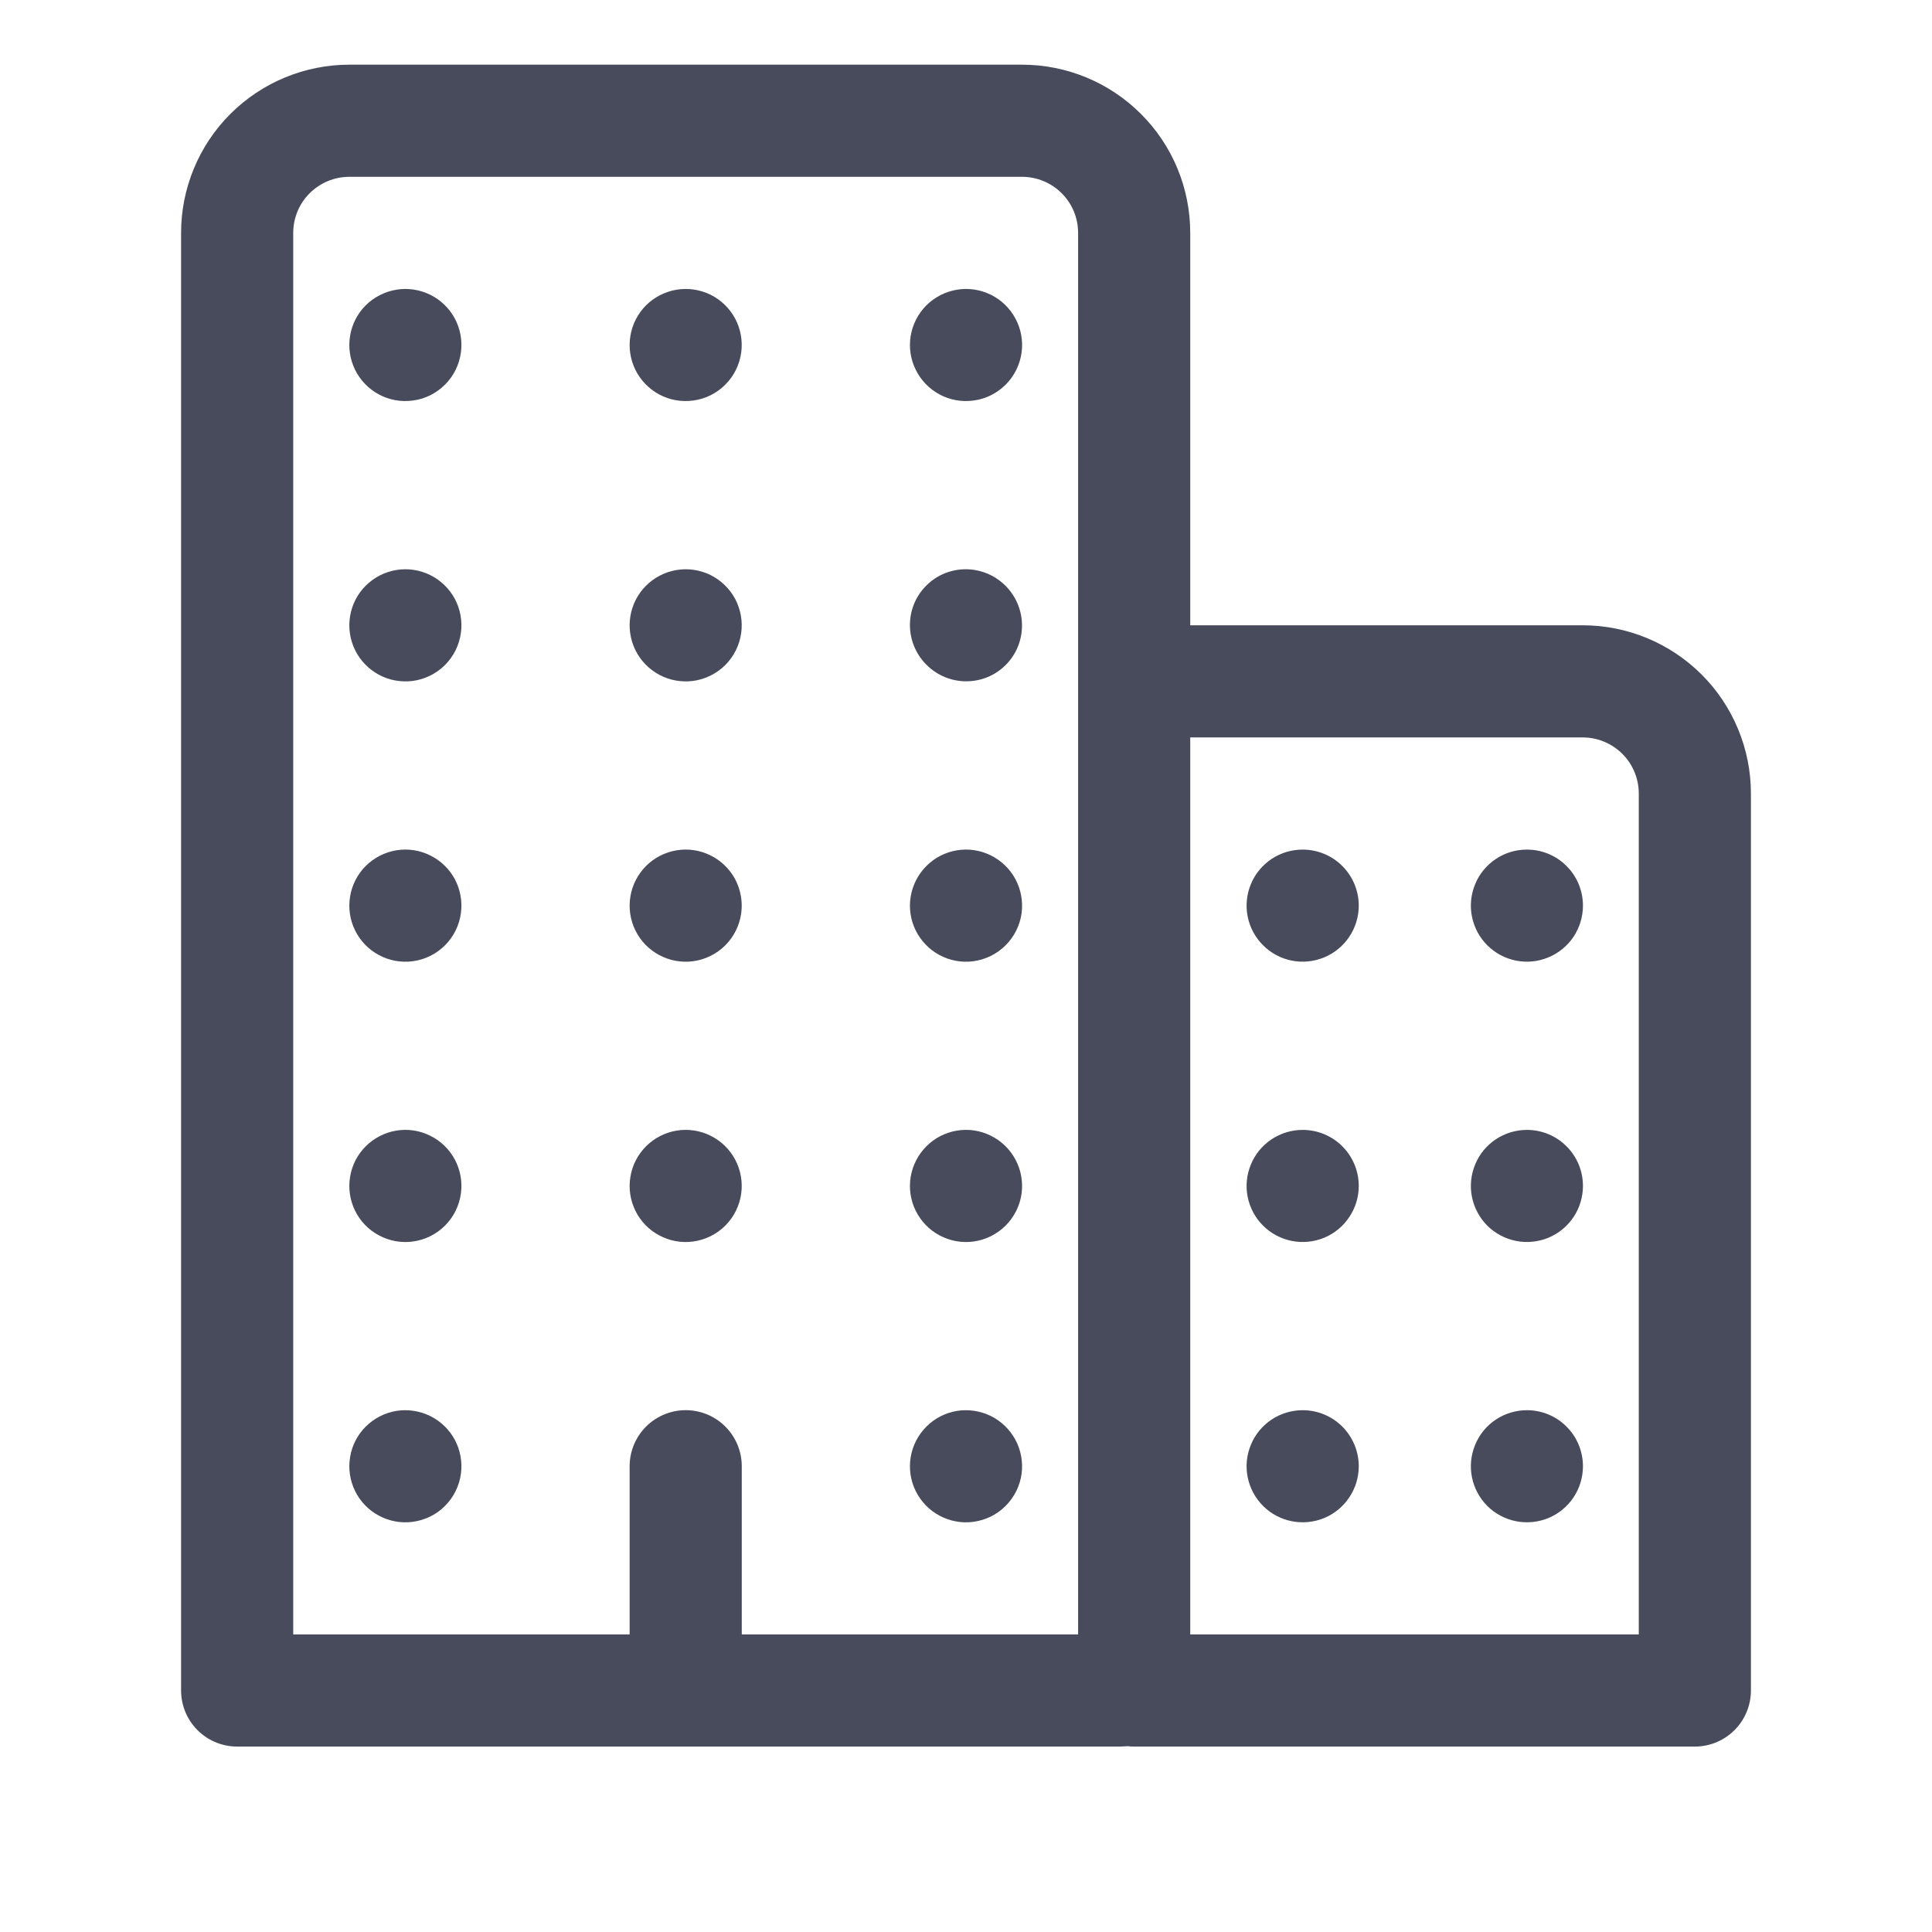
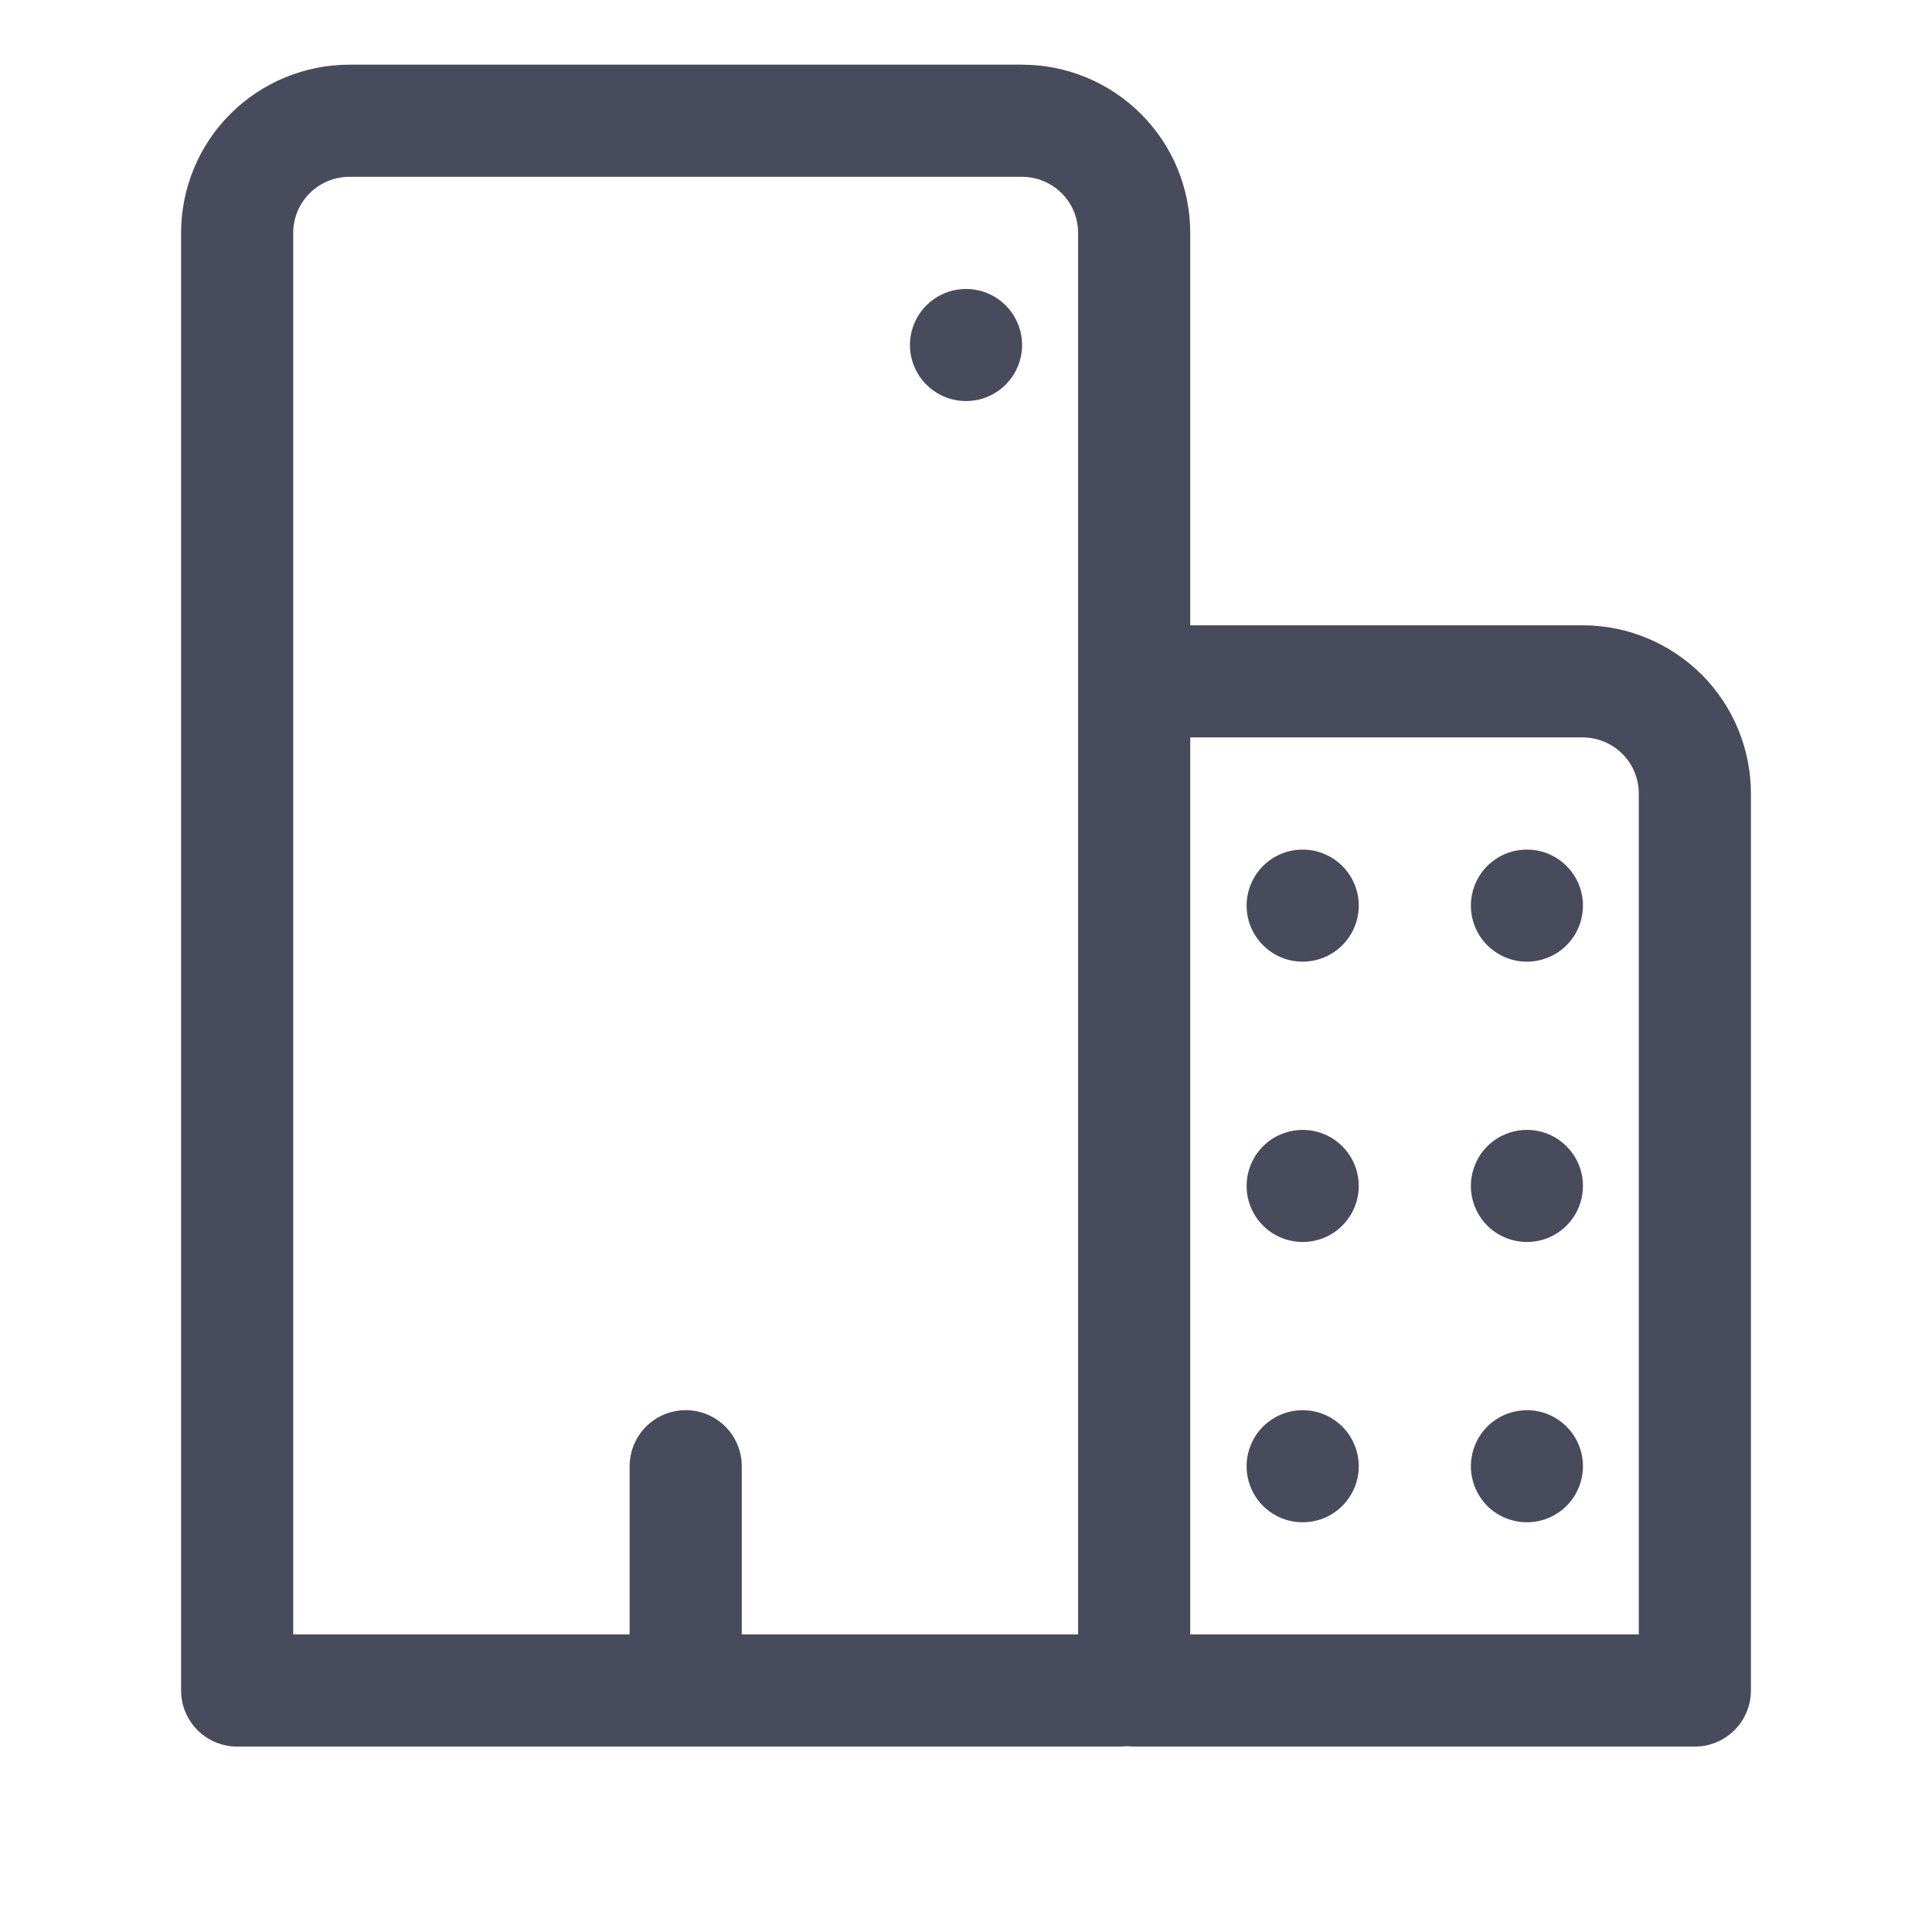
<svg xmlns="http://www.w3.org/2000/svg" width="24" height="24" viewBox="0 0 24 24" fill="none">
  <path d="M8.518 18.214V21M4.339 1.5H12.696C13.066 1.5 13.42 1.647 13.681 1.908C13.943 2.169 14.089 2.523 14.089 2.893V20.826C14.089 20.872 14.071 20.916 14.038 20.949C14.006 20.982 13.961 21 13.915 21H2.946V2.893C2.946 2.523 3.093 2.169 3.354 1.908C3.616 1.647 3.97 1.5 4.339 1.5ZM14.786 8.464H19.661C20.03 8.464 20.384 8.611 20.646 8.872C20.907 9.133 21.054 9.488 21.054 9.857V21H14.089V9.161C14.089 8.976 14.163 8.799 14.293 8.668C14.424 8.538 14.601 8.464 14.786 8.464Z" stroke="#474B5C" stroke-width="1.393" stroke-linecap="round" stroke-linejoin="round" />
-   <path d="M5.126 18.905C4.982 18.924 4.835 18.897 4.707 18.828C4.579 18.76 4.475 18.653 4.411 18.522C4.347 18.392 4.325 18.244 4.349 18.101C4.372 17.957 4.44 17.825 4.543 17.722C4.646 17.619 4.779 17.551 4.922 17.527C5.066 17.504 5.213 17.526 5.343 17.59C5.474 17.654 5.581 17.758 5.65 17.886C5.718 18.014 5.745 18.161 5.726 18.305C5.706 18.457 5.637 18.598 5.528 18.707C5.42 18.816 5.278 18.885 5.126 18.905ZM5.126 15.423C4.982 15.442 4.835 15.415 4.707 15.346C4.579 15.278 4.475 15.171 4.411 15.04C4.347 14.91 4.325 14.762 4.349 14.619C4.372 14.475 4.44 14.343 4.543 14.24C4.646 14.137 4.779 14.069 4.922 14.045C5.066 14.021 5.213 14.043 5.343 14.108C5.474 14.172 5.581 14.275 5.65 14.404C5.718 14.532 5.745 14.678 5.726 14.823C5.706 14.975 5.637 15.116 5.528 15.225C5.42 15.333 5.278 15.403 5.126 15.423ZM5.126 11.941C4.982 11.96 4.835 11.933 4.707 11.864C4.579 11.796 4.475 11.688 4.411 11.558C4.347 11.428 4.325 11.28 4.349 11.137C4.372 10.993 4.44 10.861 4.543 10.758C4.646 10.655 4.779 10.587 4.922 10.563C5.066 10.539 5.213 10.561 5.343 10.626C5.474 10.69 5.581 10.793 5.65 10.921C5.718 11.05 5.745 11.196 5.726 11.341C5.706 11.493 5.637 11.634 5.528 11.743C5.42 11.851 5.278 11.921 5.126 11.941ZM5.126 8.459C4.982 8.477 4.835 8.451 4.707 8.382C4.579 8.313 4.475 8.206 4.411 8.076C4.347 7.945 4.325 7.798 4.349 7.654C4.372 7.511 4.44 7.378 4.543 7.276C4.646 7.173 4.779 7.105 4.922 7.081C5.066 7.057 5.213 7.079 5.343 7.143C5.474 7.208 5.581 7.311 5.65 7.439C5.718 7.568 5.745 7.714 5.726 7.858C5.706 8.011 5.637 8.152 5.528 8.261C5.42 8.369 5.278 8.439 5.126 8.459ZM5.126 4.976C4.982 4.995 4.835 4.969 4.707 4.9C4.579 4.831 4.475 4.724 4.411 4.594C4.347 4.463 4.325 4.316 4.349 4.172C4.372 4.029 4.44 3.896 4.543 3.793C4.646 3.691 4.779 3.623 4.922 3.599C5.066 3.575 5.213 3.597 5.343 3.661C5.474 3.725 5.581 3.829 5.65 3.957C5.718 4.085 5.745 4.232 5.726 4.376C5.706 4.528 5.637 4.67 5.528 4.778C5.42 4.887 5.278 4.957 5.126 4.976ZM8.608 15.423C8.464 15.442 8.317 15.415 8.189 15.346C8.061 15.278 7.957 15.171 7.893 15.04C7.829 14.91 7.807 14.762 7.831 14.619C7.854 14.475 7.923 14.343 8.025 14.24C8.128 14.137 8.261 14.069 8.404 14.045C8.548 14.021 8.695 14.043 8.826 14.108C8.956 14.172 9.063 14.275 9.132 14.404C9.2 14.532 9.227 14.678 9.208 14.823C9.188 14.975 9.119 15.116 9.01 15.225C8.902 15.333 8.76 15.403 8.608 15.423ZM8.608 11.941C8.464 11.96 8.317 11.933 8.189 11.864C8.061 11.796 7.957 11.688 7.893 11.558C7.829 11.428 7.807 11.28 7.831 11.137C7.854 10.993 7.923 10.861 8.025 10.758C8.128 10.655 8.261 10.587 8.404 10.563C8.548 10.539 8.695 10.561 8.826 10.626C8.956 10.69 9.063 10.793 9.132 10.921C9.2 11.05 9.227 11.196 9.208 11.341C9.188 11.493 9.119 11.634 9.01 11.743C8.902 11.851 8.76 11.921 8.608 11.941ZM8.608 8.459C8.464 8.477 8.317 8.451 8.189 8.382C8.061 8.313 7.957 8.206 7.893 8.076C7.829 7.945 7.807 7.798 7.831 7.654C7.854 7.511 7.923 7.378 8.025 7.276C8.128 7.173 8.261 7.105 8.404 7.081C8.548 7.057 8.695 7.079 8.826 7.143C8.956 7.208 9.063 7.311 9.132 7.439C9.2 7.568 9.227 7.714 9.208 7.858C9.188 8.011 9.119 8.152 9.01 8.261C8.902 8.369 8.76 8.439 8.608 8.459ZM8.608 4.976C8.464 4.995 8.317 4.969 8.189 4.9C8.061 4.831 7.957 4.724 7.893 4.594C7.829 4.463 7.807 4.316 7.831 4.172C7.854 4.029 7.923 3.896 8.025 3.793C8.128 3.691 8.261 3.623 8.404 3.599C8.548 3.575 8.695 3.597 8.826 3.661C8.956 3.725 9.063 3.829 9.132 3.957C9.2 4.085 9.227 4.232 9.208 4.376C9.188 4.528 9.119 4.67 9.01 4.778C8.902 4.887 8.76 4.957 8.608 4.976ZM12.09 18.905C11.946 18.924 11.8 18.897 11.671 18.828C11.543 18.76 11.44 18.653 11.375 18.522C11.311 18.392 11.289 18.244 11.313 18.101C11.337 17.957 11.405 17.825 11.508 17.722C11.61 17.619 11.743 17.551 11.886 17.527C12.03 17.504 12.177 17.526 12.308 17.59C12.438 17.654 12.545 17.758 12.614 17.886C12.683 18.014 12.709 18.161 12.691 18.305C12.671 18.457 12.601 18.598 12.492 18.707C12.384 18.816 12.242 18.885 12.09 18.905ZM12.09 15.423C11.946 15.442 11.8 15.415 11.671 15.346C11.543 15.278 11.44 15.171 11.375 15.04C11.311 14.91 11.289 14.762 11.313 14.619C11.337 14.475 11.405 14.343 11.508 14.24C11.61 14.137 11.743 14.069 11.886 14.045C12.03 14.021 12.177 14.043 12.308 14.108C12.438 14.172 12.545 14.275 12.614 14.404C12.683 14.532 12.709 14.678 12.691 14.823C12.671 14.975 12.601 15.116 12.492 15.225C12.384 15.333 12.242 15.403 12.09 15.423ZM12.09 11.941C11.946 11.96 11.8 11.933 11.671 11.864C11.543 11.796 11.44 11.688 11.375 11.558C11.311 11.428 11.289 11.28 11.313 11.137C11.337 10.993 11.405 10.861 11.508 10.758C11.61 10.655 11.743 10.587 11.886 10.563C12.03 10.539 12.177 10.561 12.308 10.626C12.438 10.69 12.545 10.793 12.614 10.921C12.683 11.05 12.709 11.196 12.691 11.341C12.671 11.493 12.601 11.634 12.492 11.743C12.384 11.851 12.242 11.921 12.09 11.941Z" fill="#474B5C" />
-   <path d="M12.493 8.261C12.764 7.99 12.763 7.549 12.491 7.277C12.218 7.004 11.778 7.003 11.507 7.274C11.235 7.545 11.236 7.986 11.509 8.258C11.781 8.531 12.222 8.532 12.493 8.261Z" fill="#474B5C" />
  <path d="M12.091 4.976C11.946 4.995 11.8 4.969 11.672 4.9C11.543 4.831 11.44 4.724 11.376 4.594C11.311 4.463 11.289 4.316 11.313 4.172C11.337 4.029 11.405 3.896 11.508 3.793C11.611 3.691 11.743 3.623 11.887 3.599C12.03 3.575 12.178 3.597 12.308 3.661C12.438 3.725 12.546 3.829 12.614 3.957C12.683 4.085 12.71 4.232 12.691 4.376C12.671 4.528 12.601 4.67 12.493 4.778C12.384 4.887 12.243 4.957 12.091 4.976ZM18.968 17.518C18.83 17.518 18.695 17.559 18.581 17.635C18.466 17.712 18.377 17.82 18.325 17.948C18.272 18.075 18.258 18.215 18.285 18.35C18.312 18.485 18.378 18.609 18.475 18.707C18.573 18.804 18.697 18.87 18.832 18.897C18.967 18.924 19.107 18.91 19.234 18.858C19.362 18.805 19.47 18.716 19.547 18.601C19.623 18.487 19.664 18.352 19.664 18.214C19.664 18.03 19.591 17.852 19.46 17.722C19.33 17.591 19.153 17.518 18.968 17.518ZM18.968 14.036C18.83 14.036 18.695 14.077 18.581 14.153C18.466 14.23 18.377 14.338 18.325 14.466C18.272 14.593 18.258 14.733 18.285 14.868C18.312 15.003 18.378 15.127 18.475 15.225C18.573 15.322 18.697 15.388 18.832 15.415C18.967 15.442 19.107 15.428 19.234 15.376C19.362 15.323 19.47 15.234 19.547 15.119C19.623 15.005 19.664 14.87 19.664 14.732C19.664 14.547 19.591 14.37 19.46 14.24C19.33 14.109 19.153 14.036 18.968 14.036ZM18.968 10.554C18.83 10.554 18.695 10.594 18.581 10.671C18.466 10.748 18.377 10.856 18.325 10.983C18.272 11.111 18.258 11.251 18.285 11.386C18.312 11.521 18.378 11.645 18.475 11.742C18.573 11.84 18.697 11.906 18.832 11.933C18.967 11.96 19.107 11.946 19.234 11.893C19.362 11.841 19.47 11.751 19.547 11.637C19.623 11.522 19.664 11.388 19.664 11.25C19.664 11.065 19.591 10.888 19.46 10.758C19.33 10.627 19.153 10.554 18.968 10.554ZM16.182 17.518C16.044 17.518 15.91 17.559 15.795 17.635C15.681 17.712 15.591 17.82 15.539 17.948C15.486 18.075 15.472 18.215 15.499 18.35C15.526 18.485 15.592 18.609 15.69 18.707C15.787 18.804 15.911 18.87 16.046 18.897C16.181 18.924 16.321 18.91 16.449 18.858C16.576 18.805 16.685 18.716 16.761 18.601C16.838 18.487 16.879 18.352 16.879 18.214C16.879 18.03 16.805 17.852 16.675 17.722C16.544 17.591 16.367 17.518 16.182 17.518ZM16.182 14.036C16.044 14.036 15.91 14.077 15.795 14.153C15.681 14.23 15.591 14.338 15.539 14.466C15.486 14.593 15.472 14.733 15.499 14.868C15.526 15.003 15.592 15.127 15.69 15.225C15.787 15.322 15.911 15.388 16.046 15.415C16.181 15.442 16.321 15.428 16.449 15.376C16.576 15.323 16.685 15.234 16.761 15.119C16.838 15.005 16.879 14.87 16.879 14.732C16.879 14.547 16.805 14.37 16.675 14.24C16.544 14.109 16.367 14.036 16.182 14.036ZM16.182 10.554C16.044 10.554 15.91 10.594 15.795 10.671C15.681 10.748 15.591 10.856 15.539 10.983C15.486 11.111 15.472 11.251 15.499 11.386C15.526 11.521 15.592 11.645 15.69 11.742C15.787 11.84 15.911 11.906 16.046 11.933C16.181 11.96 16.321 11.946 16.449 11.893C16.576 11.841 16.685 11.751 16.761 11.637C16.838 11.522 16.879 11.388 16.879 11.25C16.879 11.065 16.805 10.888 16.675 10.758C16.544 10.627 16.367 10.554 16.182 10.554Z" fill="#474B5C" />
</svg>